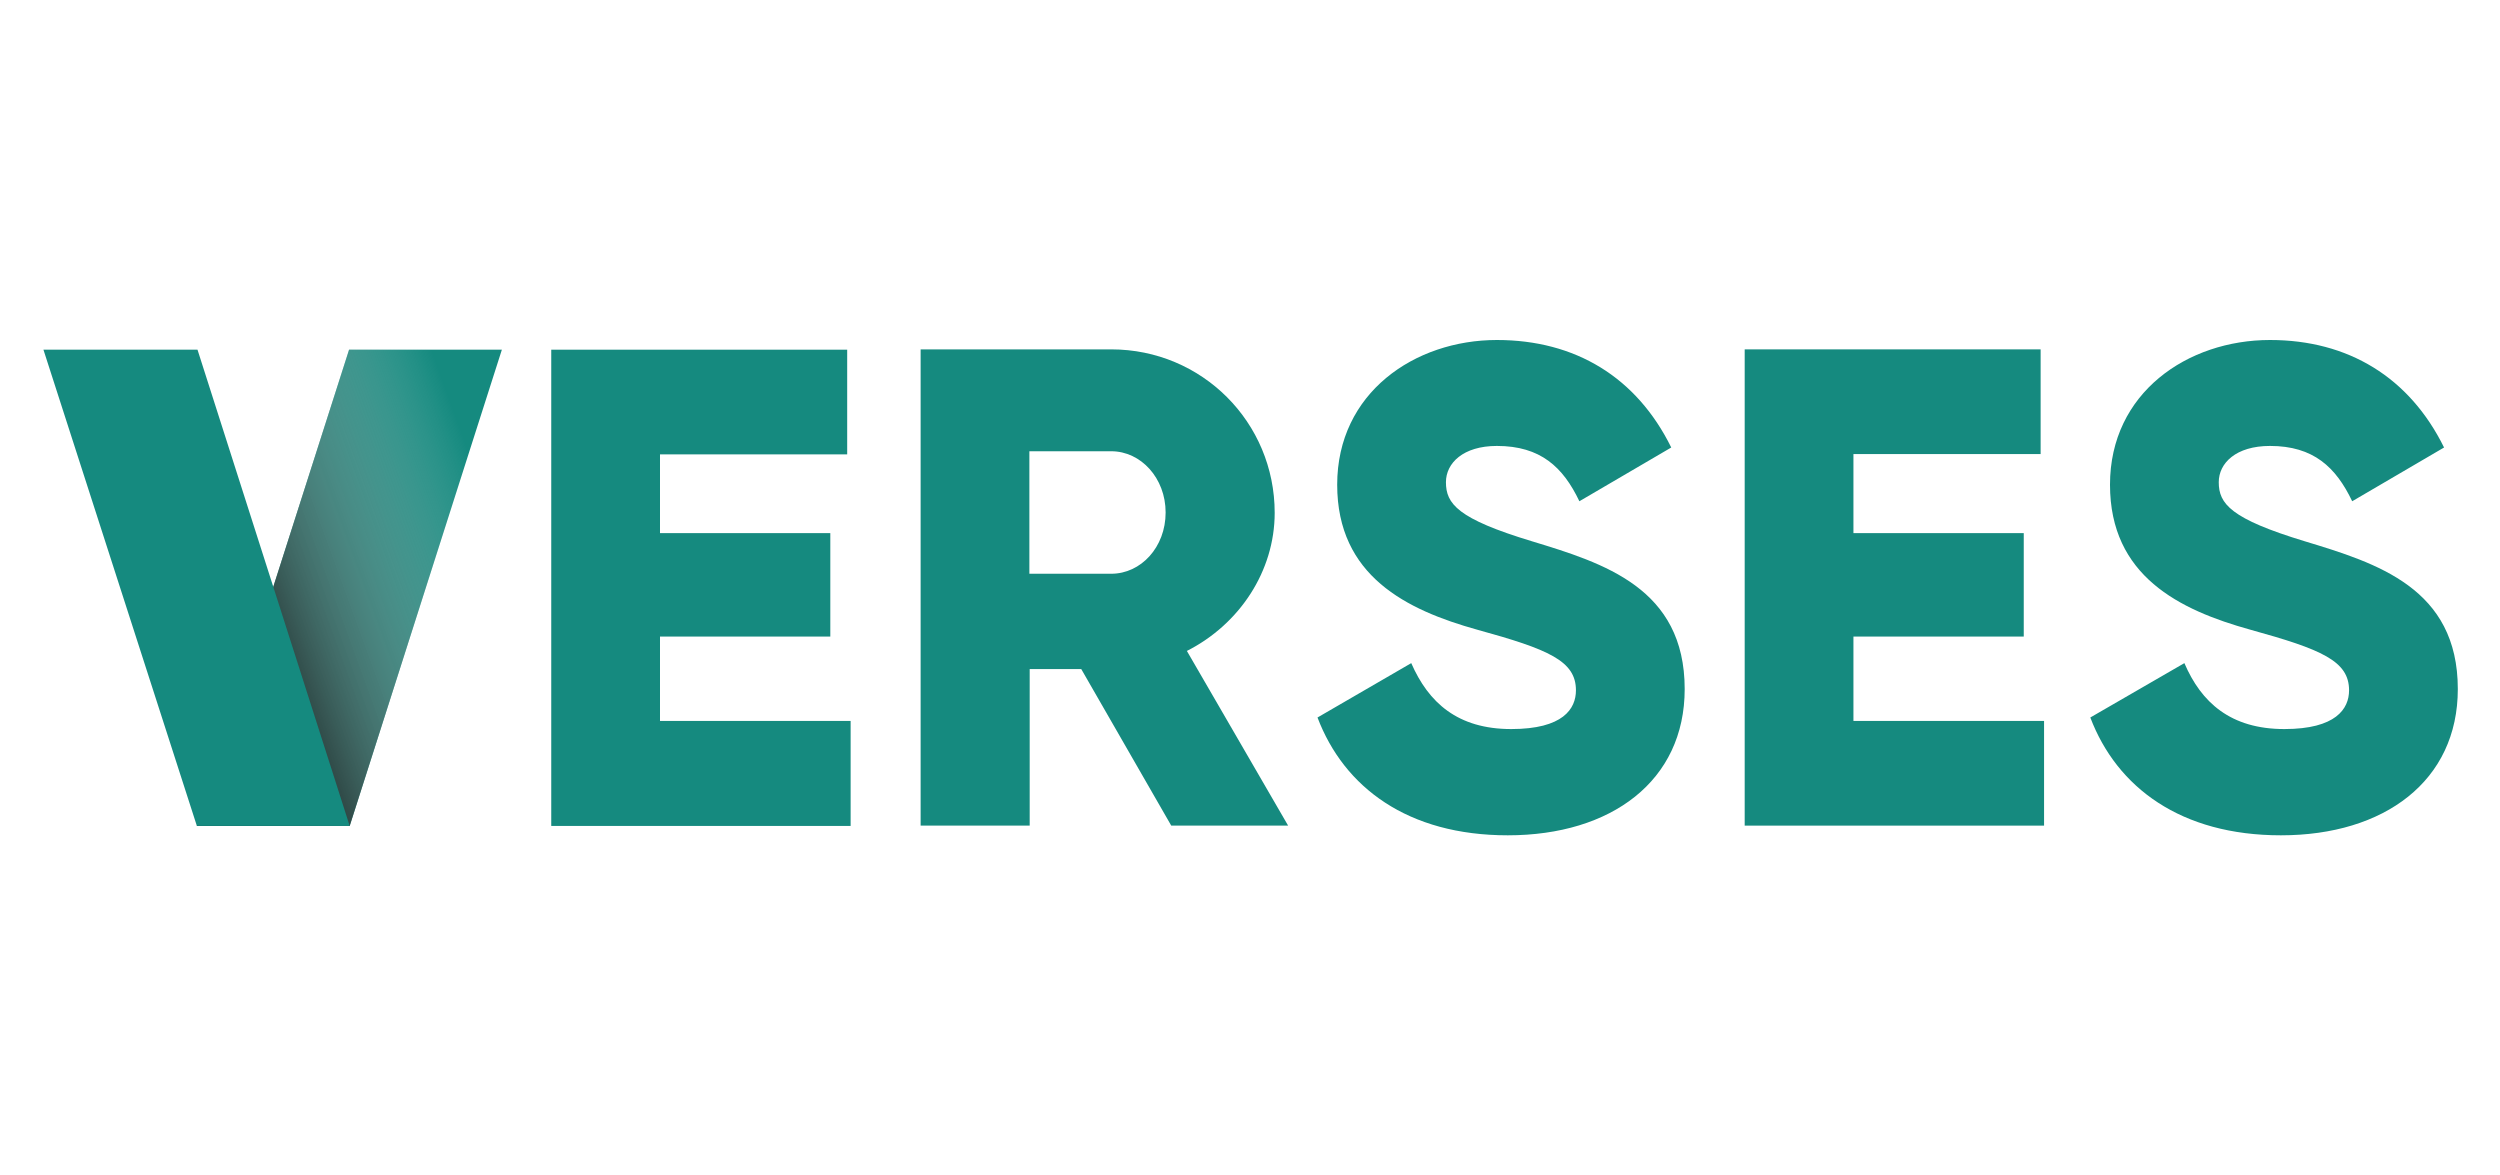
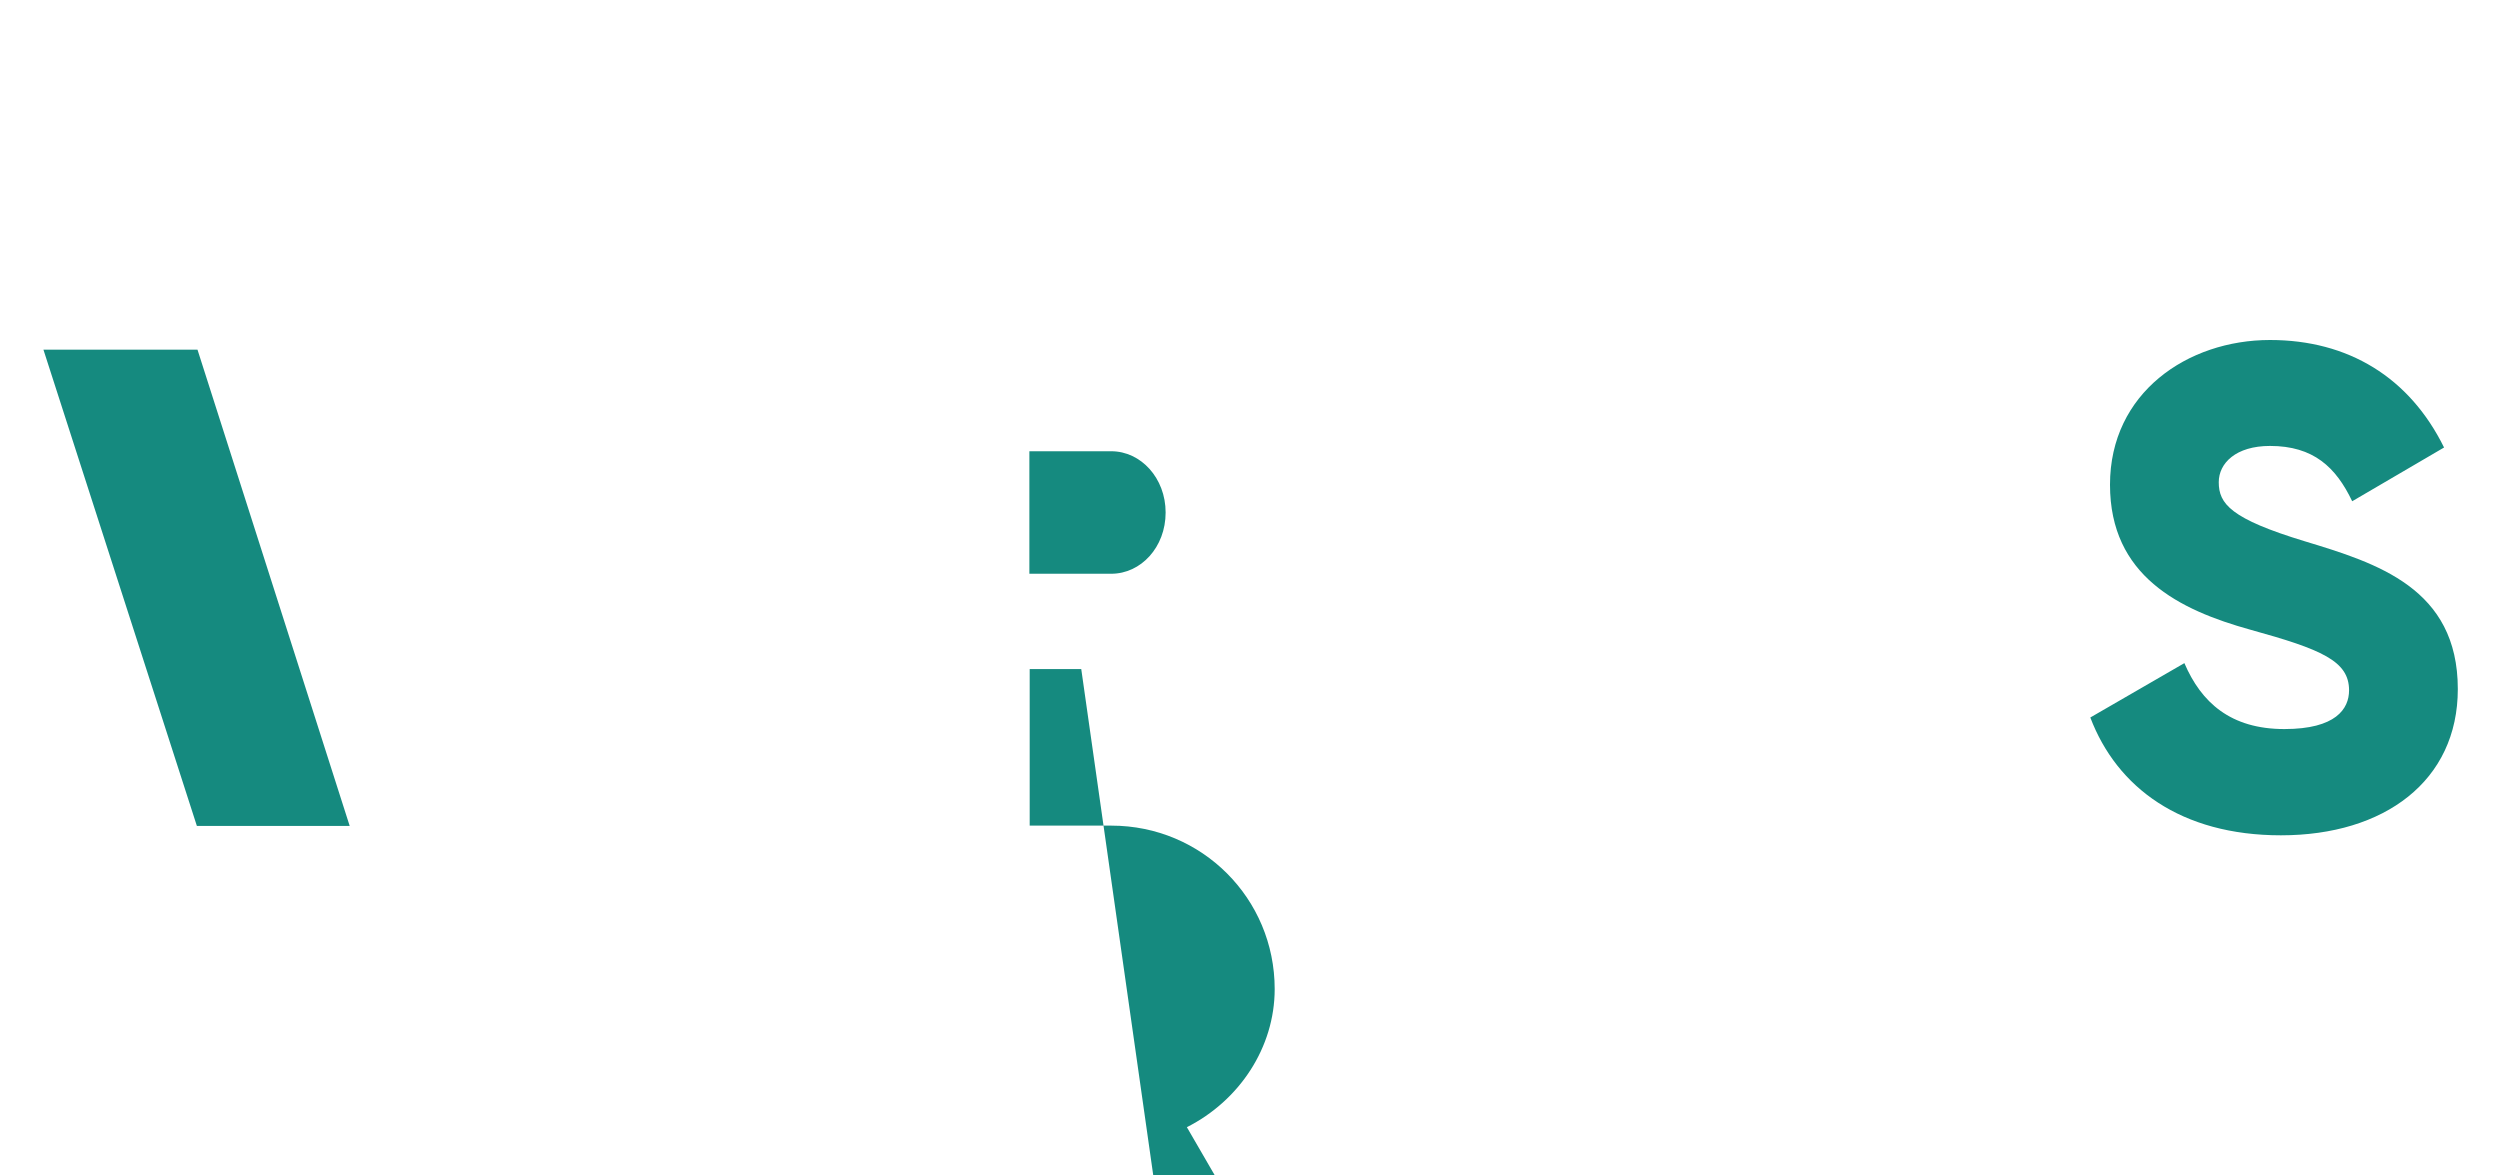
<svg xmlns="http://www.w3.org/2000/svg" viewBox="0 0 800 376" width="800" height="376">
  <title>Proyecto nuevo</title>
  <defs>
    <linearGradient id="g1" x1="44.2" y1="212.7" x2="179.4" y2="163.5" gradientUnits="userSpaceOnUse">
      <stop offset=".167" stop-color="#000000" stop-opacity="1" />
      <stop offset=".853" stop-color="#f7f7f7" stop-opacity="0" />
    </linearGradient>
  </defs>
  <style>		.s0 { fill: #158a7f } 		.s1 { fill: url(#g1) } 	</style>
-   <path id="Layer" class="s0" d="m111.7 111.9h48.9l-48.7 152.4h-48.9z" />
-   <path id="Layer" class="s1" d="m111.7 111.9h48.9l-48.7 152.4h-48.9z" />
  <path id="Layer" class="s0" d="m111.9 264.3h-48.9l-49.1-152.4h49.3z" />
-   <path id="Layer" class="s0" d="m272.2 230.8v33.5h-95.8v-152.4h94.7v33.5h-59.9v25.2h54.5v33.1h-54.5v27h61z" />
-   <path id="Layer" fill-rule="evenodd" class="s0" d="m346 214.1h-16.5v50.1h-34.9v-152.4h61c29 0 52.3 23.3 52.3 52.3 0 18.7-11.3 35.7-28.1 44.2l32.4 55.9h-37.4zm-16.6-30.5h26.2c9.5 0 17.4-8.5 17.4-19.6 0-11-7.9-19.6-17.4-19.6h-26.2z" />
-   <path id="Layer" class="s0" d="m421.6 229.6l30-17.4c5.5 12.6 14.8 21.1 32 21.1 16.6 0 20.7-6.5 20.7-12.4 0-9.4-8.7-13.1-31.6-19.4-22.6-6.3-44.8-17.2-44.8-46.4 0-29.4 24.8-46.3 51.1-46.3 25.1 0 44.7 11.9 55.8 34.4l-29.4 17.2c-5.2-10.9-12.4-17.7-26.4-17.7-10.8 0-16.3 5.5-16.3 11.6 0 6.9 3.7 11.7 27.5 18.9 23 7 48.9 15 48.9 47.3 0 29.4-23.5 46.8-56.6 46.8-32 0-52.4-15.3-60.9-37.7z" />
-   <path id="Layer" class="s0" d="m654.1 230.7v33.5h-95.8v-152.4h94.7v33.5h-59.9v25.3h54.5v33.1h-54.5v27h61z" />
+   <path id="Layer" fill-rule="evenodd" class="s0" d="m346 214.1h-16.5v50.1h-34.9h61c29 0 52.3 23.3 52.3 52.3 0 18.7-11.3 35.7-28.1 44.2l32.4 55.9h-37.4zm-16.6-30.5h26.2c9.5 0 17.4-8.5 17.4-19.6 0-11-7.9-19.6-17.4-19.6h-26.2z" />
  <path id="Layer" class="s0" d="m668.9 229.6l30.1-17.4c5.4 12.6 14.8 21.1 32 21.1 16.5 0 20.7-6.5 20.7-12.4 0-9.4-8.8-13.1-31.6-19.4-22.7-6.3-44.9-17.2-44.9-46.4 0-29.4 24.8-46.3 51.2-46.3 25 0 44.6 11.9 55.7 34.4l-29.4 17.2c-5.2-10.9-12.4-17.7-26.3-17.7-10.9 0-16.4 5.5-16.4 11.6 0 6.9 3.8 11.7 27.5 18.9 23.1 7 49 15 49 47.3 0 29.4-23.5 46.8-56.6 46.8-32 0-52.5-15.3-61-37.7z" />
</svg>